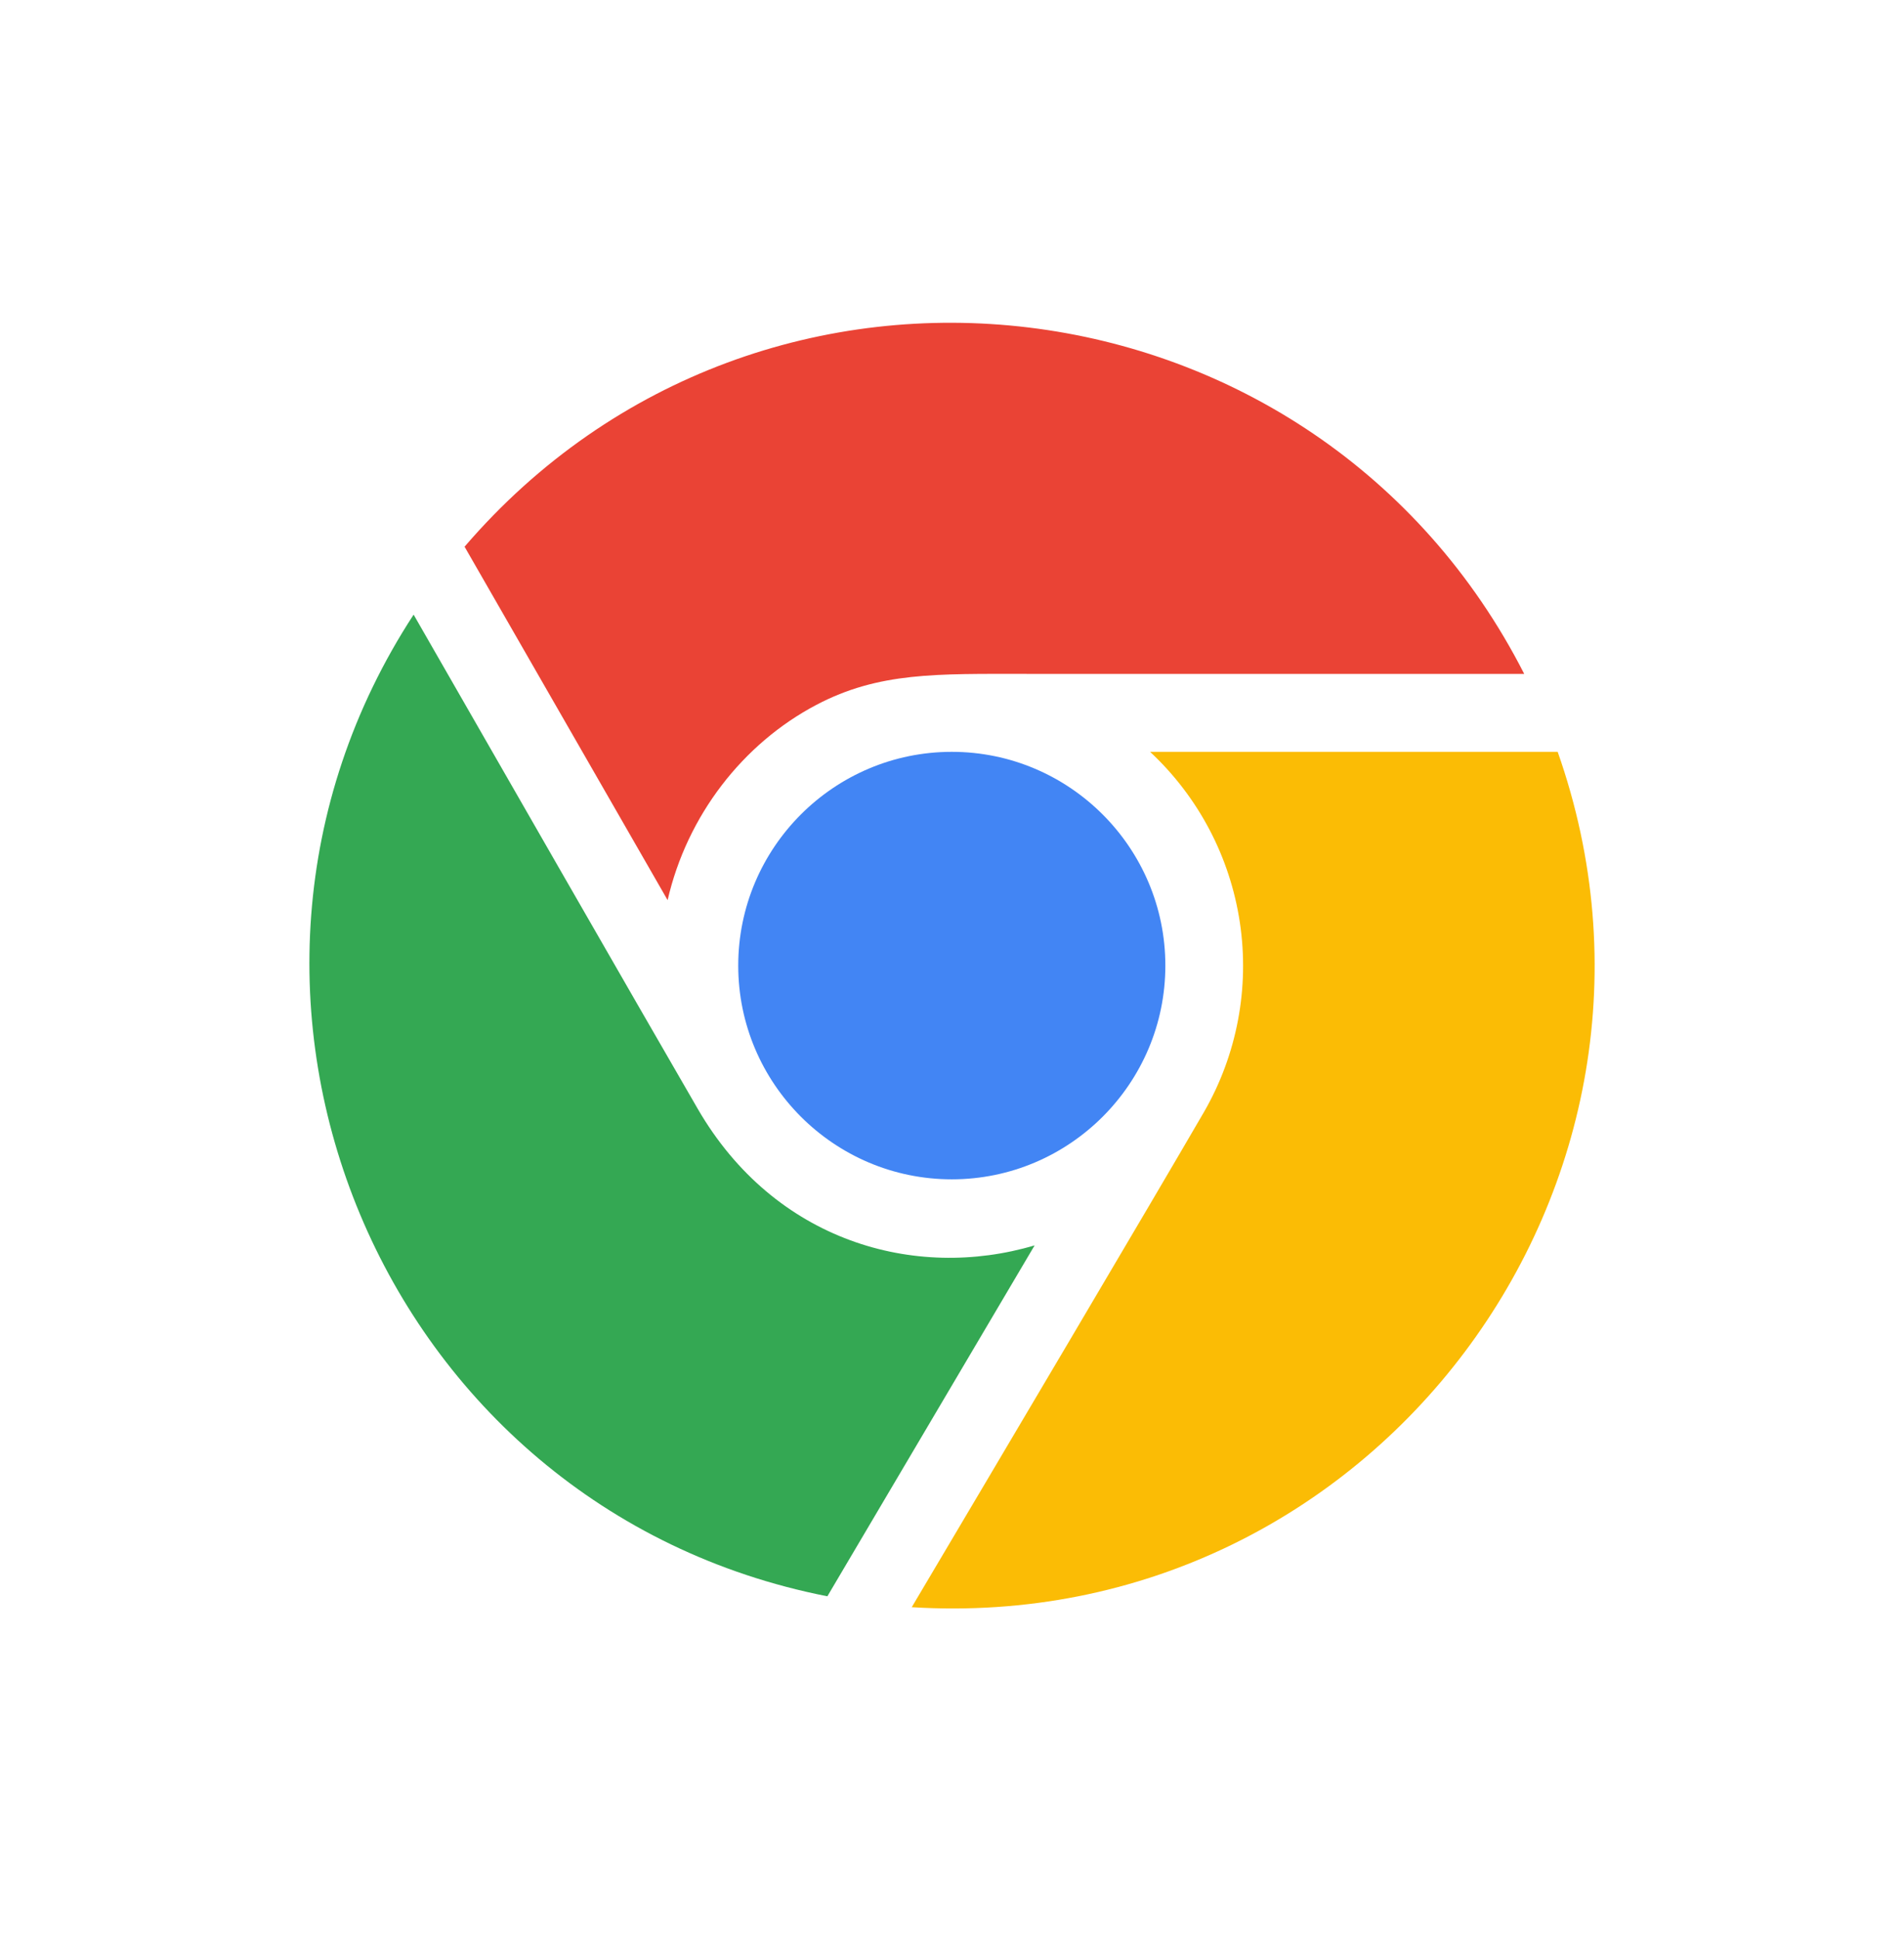
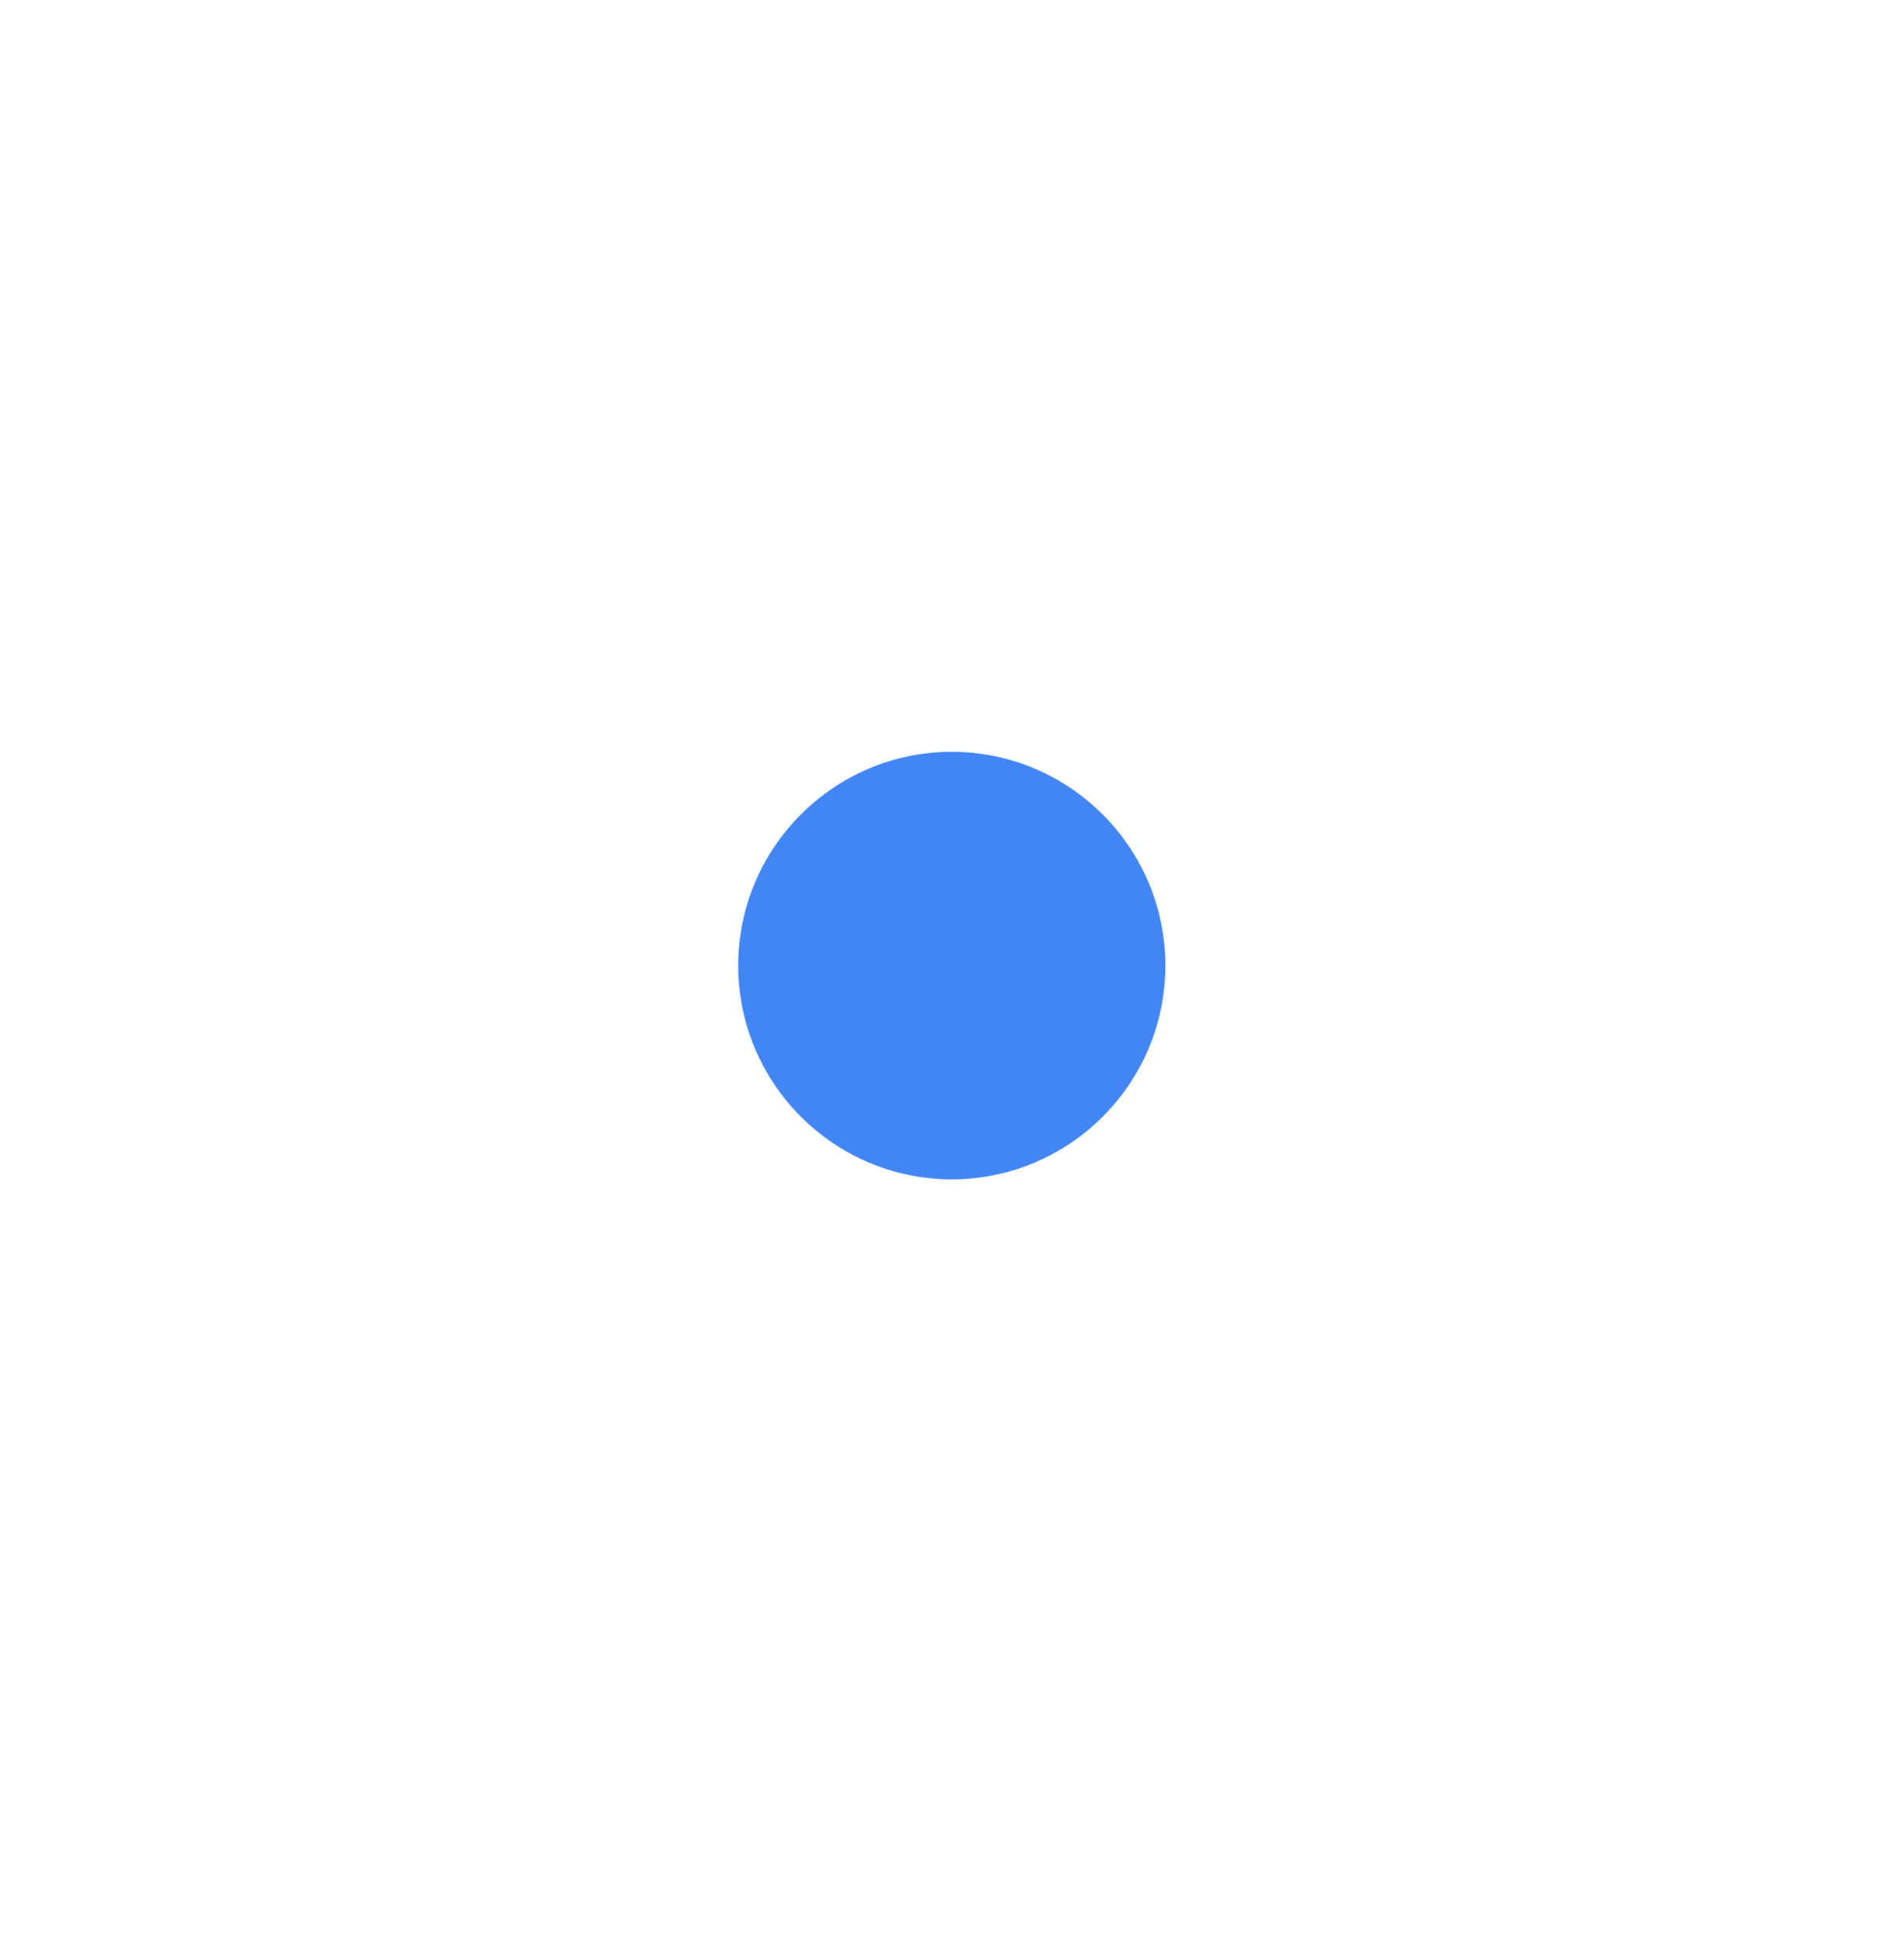
<svg xmlns="http://www.w3.org/2000/svg" width="55" height="56" viewBox="0 0 55 56" fill="none">
  <g id="chrome">
    <g id="Group 1000003808">
-       <path id="Vector" d="M13.42 15.786C22.048 5.745 38.049 7.726 44.029 19.459H29.654C27.065 19.459 25.392 19.401 23.581 20.354C21.453 21.475 19.847 23.552 19.285 25.992L13.42 15.787V15.786Z" fill="#EA4335" />
      <path id="Vector_2" d="M21.325 27.882C21.325 31.285 24.092 34.054 27.494 34.054C30.897 34.054 33.663 31.285 33.663 27.882C33.663 24.479 30.895 21.71 27.494 21.71C24.09 21.71 21.325 24.479 21.325 27.882Z" fill="#4285F4" />
-       <path id="Vector_3" d="M29.888 35.961C26.425 36.99 22.374 35.848 20.154 32.016C18.459 29.093 13.982 21.294 11.948 17.748C4.821 28.669 10.964 43.554 23.9 46.094L29.887 35.961H29.888Z" fill="#34A853" />
-       <path id="Vector_4" d="M33.224 21.712C34.619 23.013 35.532 24.749 35.815 26.636C36.098 28.522 35.734 30.45 34.783 32.103C33.312 34.64 28.614 42.569 26.337 46.409C39.667 47.23 49.386 34.167 44.996 21.71H33.224V21.712Z" fill="#FBBC05" />
    </g>
  </g>
</svg>